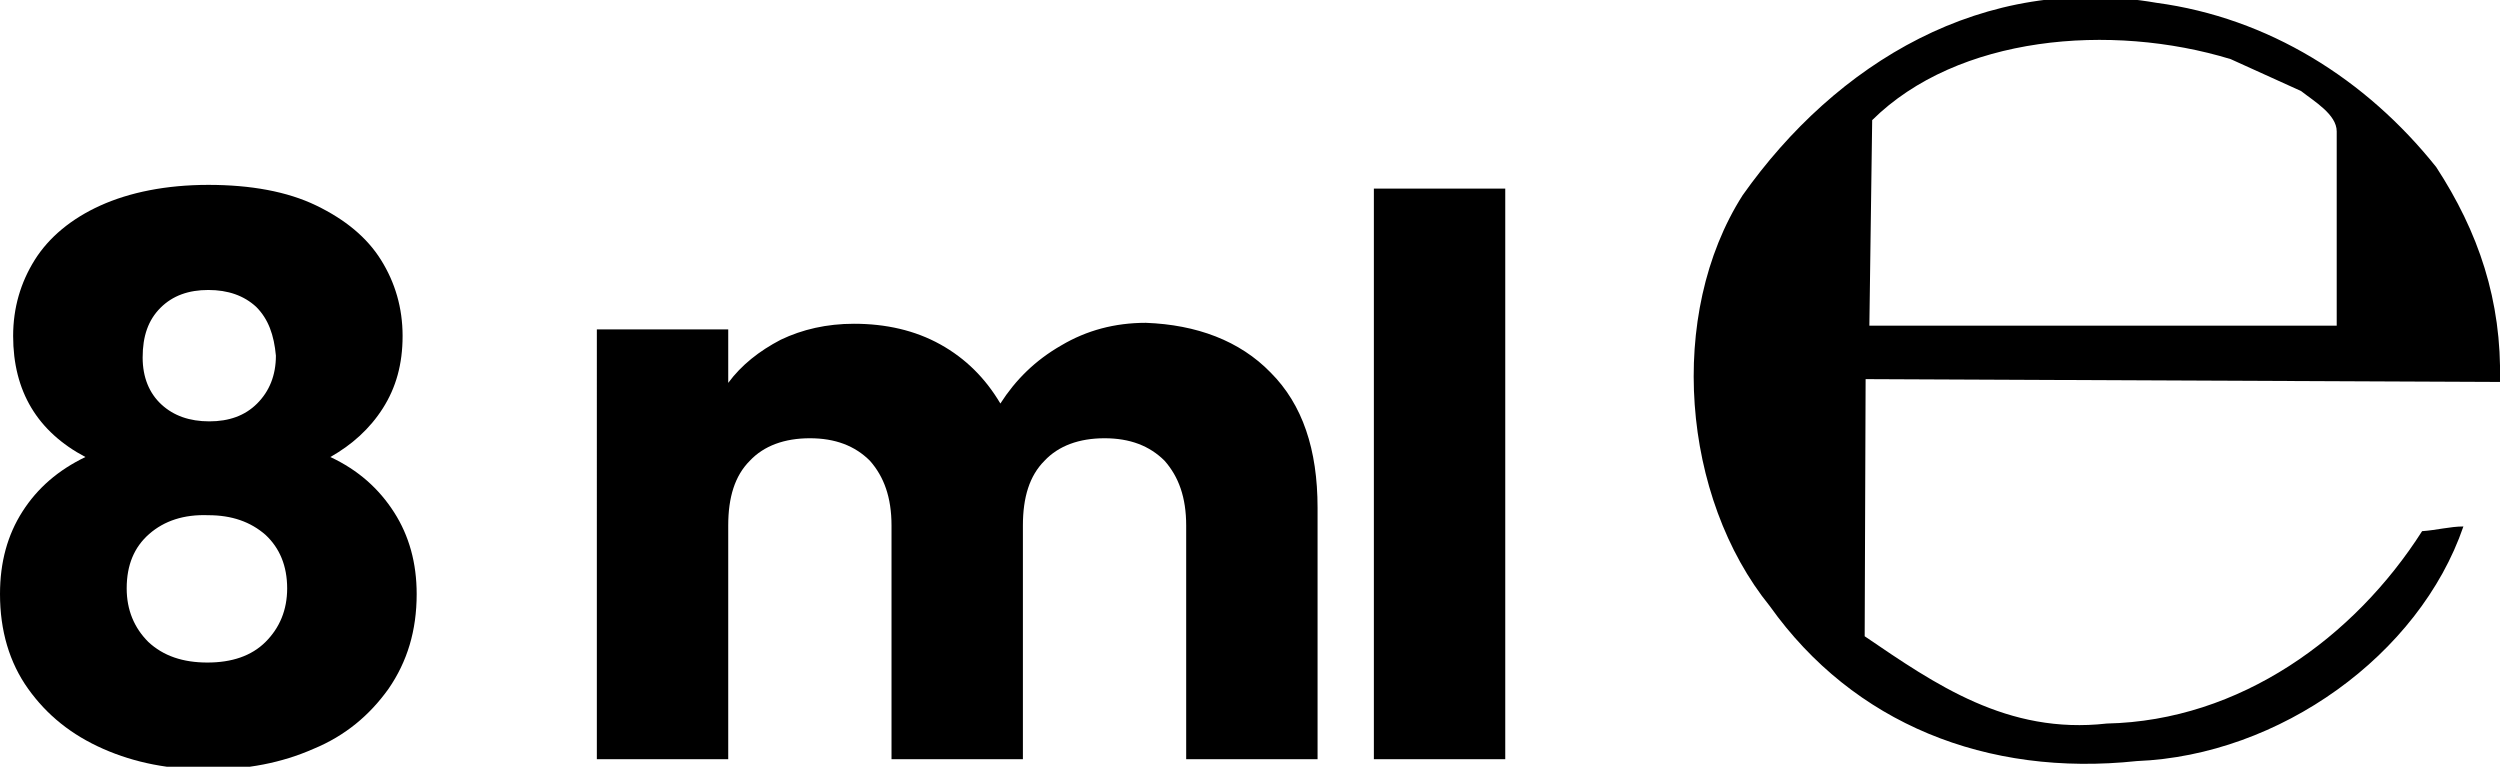
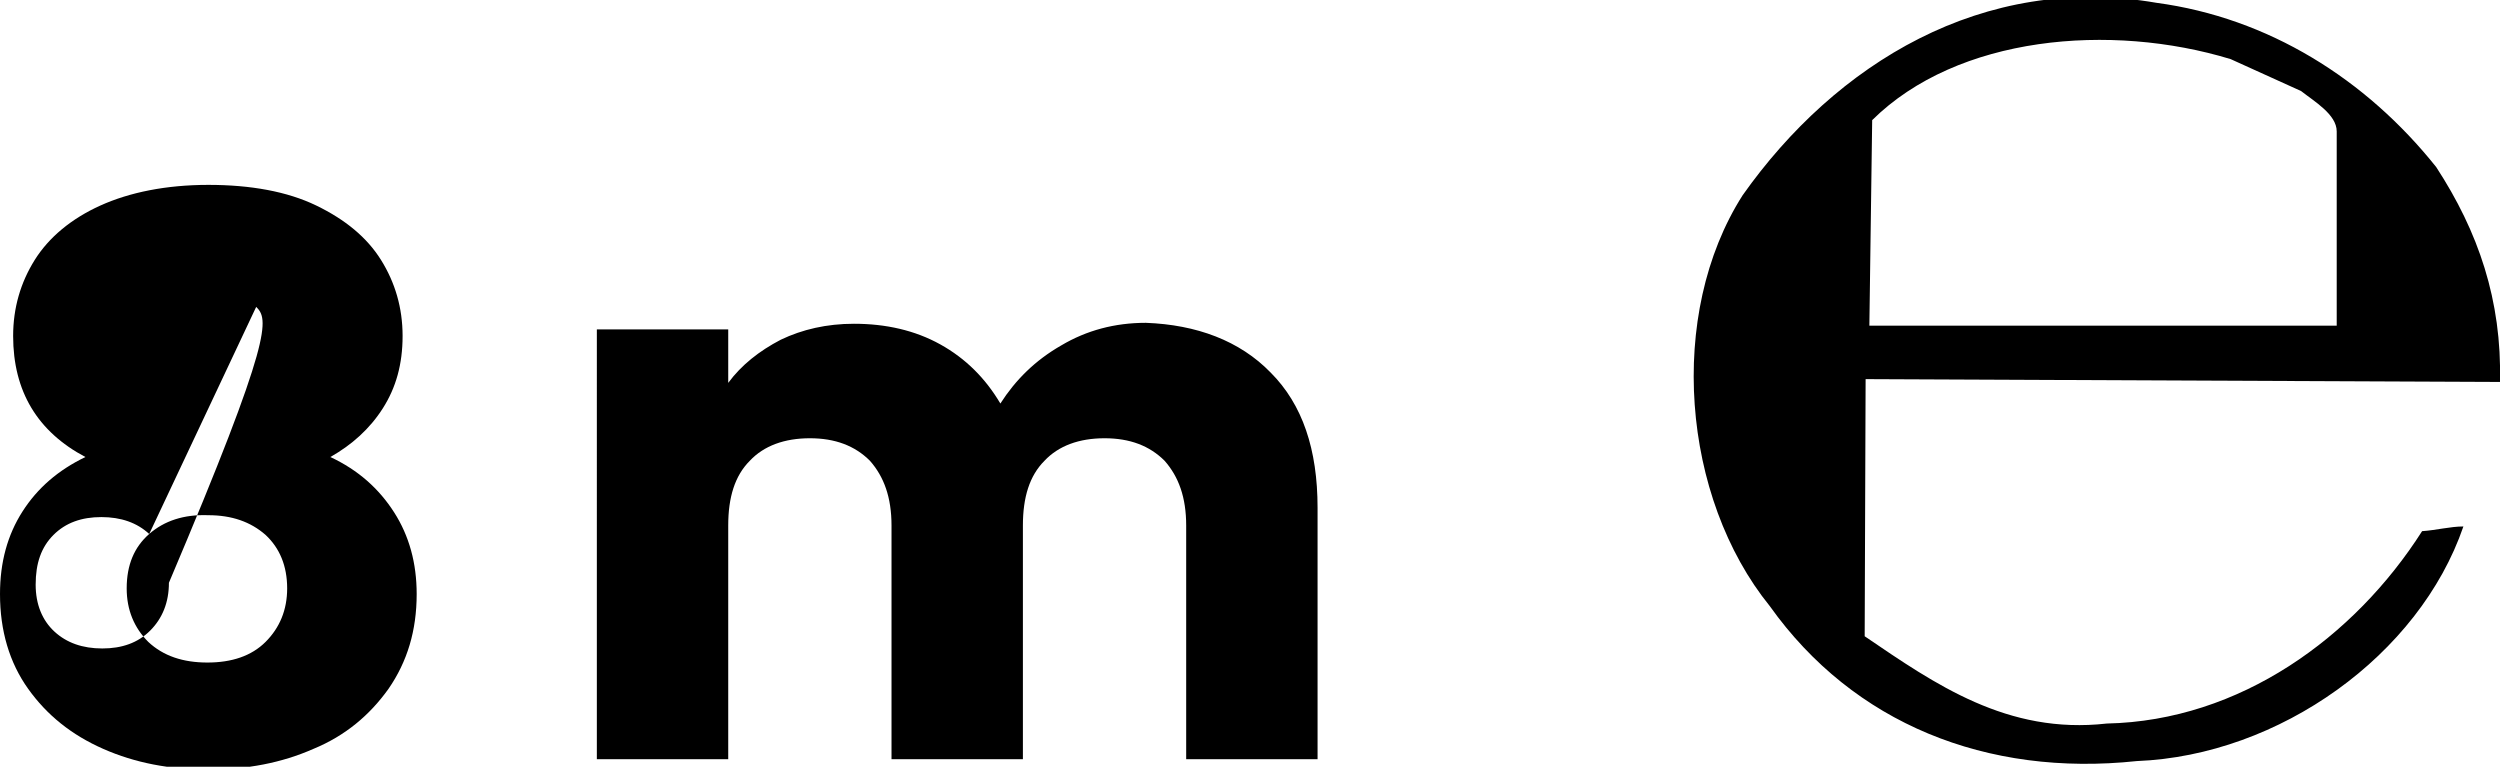
<svg xmlns="http://www.w3.org/2000/svg" version="1.1" id="Livello_1" x="0px" y="0px" viewBox="0 0 266.4 81.7" style="enable-background:new 0 0 266.4 81.7;" xml:space="preserve">
  <style type="text/css">
	.st0{enable-background:new    ;}
</style>
  <g>
    <path d="M224.5,77.1c-10.6,1.2-18.3-4.2-25.8-9.3l0.1-27.4l67.6,0.3c0.2-8.7-2.3-16-6.8-22.9c-7.5-9.4-17.9-15.9-29.8-17.5   c-18.5-3.2-34.2,6.5-44.1,20.5c-8.1,12.7-6.5,32.2,2.9,43.8c8.9,12.5,23.1,18.2,39.1,16.5c15.2-0.6,30.1-11.3,34.8-25   c-1.4,0-2.9,0.4-4.4,0.5C250.9,67.9,238.7,76.8,224.5,77.1 M199.5,12.8c9.1-9,25.4-10.4,38.2-6.5l7.5,3.4c1.4,1.1,3.8,2.5,3.8,4.3   v20.7h-49.8L199.5,12.8z" />
    <g class="st0">
-       <path d="M1.4,35.8c0-3,0.8-5.7,2.3-8.1c1.5-2.4,3.9-4.4,7-5.8c3.1-1.4,7-2.2,11.5-2.2c4.5,0,8.4,0.7,11.5,2.2    c3.1,1.5,5.4,3.4,6.9,5.8c1.5,2.4,2.3,5.1,2.3,8.1s-0.7,5.5-2.1,7.7c-1.4,2.2-3.3,3.9-5.6,5.2c3,1.4,5.2,3.4,6.8,5.9    c1.6,2.5,2.4,5.4,2.4,8.7c0,3.9-1,7.2-3,10.1c-2,2.8-4.6,5-8,6.4C30,81.3,26.3,82,22.2,82s-7.8-0.7-11.2-2.2c-3.4-1.5-6-3.6-8-6.4    s-3-6.2-3-10.1c0-3.4,0.8-6.3,2.4-8.8C4,52,6.2,50.1,9.1,48.7C4,46,1.4,41.7,1.4,35.8z M15.9,56.9c-1.6,1.4-2.4,3.3-2.4,5.8    c0,2.3,0.8,4.2,2.3,5.7c1.6,1.5,3.7,2.2,6.3,2.2c2.6,0,4.7-0.7,6.2-2.2c1.5-1.5,2.3-3.4,2.3-5.7c0-2.4-0.8-4.3-2.3-5.7    c-1.6-1.4-3.6-2.1-6.1-2.1C19.6,54.8,17.5,55.5,15.9,56.9z M27.3,32.7c-1.3-1.2-3-1.8-5.1-1.8s-3.8,0.6-5.1,1.9    c-1.3,1.3-1.9,3-1.9,5.3c0,2.1,0.7,3.8,2,5c1.3,1.2,3,1.8,5.1,1.8c2.1,0,3.8-0.6,5.1-1.9c1.3-1.3,2-3,2-5.1    C29.2,35.7,28.6,34,27.3,32.7z" />
+       <path d="M1.4,35.8c0-3,0.8-5.7,2.3-8.1c1.5-2.4,3.9-4.4,7-5.8c3.1-1.4,7-2.2,11.5-2.2c4.5,0,8.4,0.7,11.5,2.2    c3.1,1.5,5.4,3.4,6.9,5.8c1.5,2.4,2.3,5.1,2.3,8.1s-0.7,5.5-2.1,7.7c-1.4,2.2-3.3,3.9-5.6,5.2c3,1.4,5.2,3.4,6.8,5.9    c1.6,2.5,2.4,5.4,2.4,8.7c0,3.9-1,7.2-3,10.1c-2,2.8-4.6,5-8,6.4C30,81.3,26.3,82,22.2,82s-7.8-0.7-11.2-2.2c-3.4-1.5-6-3.6-8-6.4    s-3-6.2-3-10.1c0-3.4,0.8-6.3,2.4-8.8C4,52,6.2,50.1,9.1,48.7C4,46,1.4,41.7,1.4,35.8z M15.9,56.9c-1.6,1.4-2.4,3.3-2.4,5.8    c0,2.3,0.8,4.2,2.3,5.7c1.6,1.5,3.7,2.2,6.3,2.2c2.6,0,4.7-0.7,6.2-2.2c1.5-1.5,2.3-3.4,2.3-5.7c0-2.4-0.8-4.3-2.3-5.7    c-1.6-1.4-3.6-2.1-6.1-2.1C19.6,54.8,17.5,55.5,15.9,56.9z c-1.3-1.2-3-1.8-5.1-1.8s-3.8,0.6-5.1,1.9    c-1.3,1.3-1.9,3-1.9,5.3c0,2.1,0.7,3.8,2,5c1.3,1.2,3,1.8,5.1,1.8c2.1,0,3.8-0.6,5.1-1.9c1.3-1.3,2-3,2-5.1    C29.2,35.7,28.6,34,27.3,32.7z" />
      <path d="M135.4,39.7c3.4,3.4,5,8.2,5,14.4v26.8h-14V56c0-3-0.8-5.2-2.3-6.9c-1.6-1.6-3.7-2.4-6.4-2.4c-2.7,0-4.9,0.8-6.4,2.4    c-1.6,1.6-2.3,3.9-2.3,6.9v24.9H95V56c0-3-0.8-5.2-2.3-6.9c-1.6-1.6-3.7-2.4-6.4-2.4c-2.7,0-4.9,0.8-6.4,2.4    c-1.6,1.6-2.3,3.9-2.3,6.9v24.9h-14V35.1h14v5.7c1.4-1.9,3.3-3.4,5.6-4.6c2.3-1.1,4.9-1.7,7.8-1.7c3.4,0,6.5,0.7,9.2,2.2    c2.7,1.5,4.8,3.6,6.4,6.3c1.6-2.5,3.7-4.6,6.5-6.2c2.7-1.6,5.7-2.4,9-2.4C127.5,34.6,132.1,36.3,135.4,39.7z" />
-       <path d="M160.4,20.1v60.8h-14V20.1H160.4z" />
    </g>
  </g>
</svg>